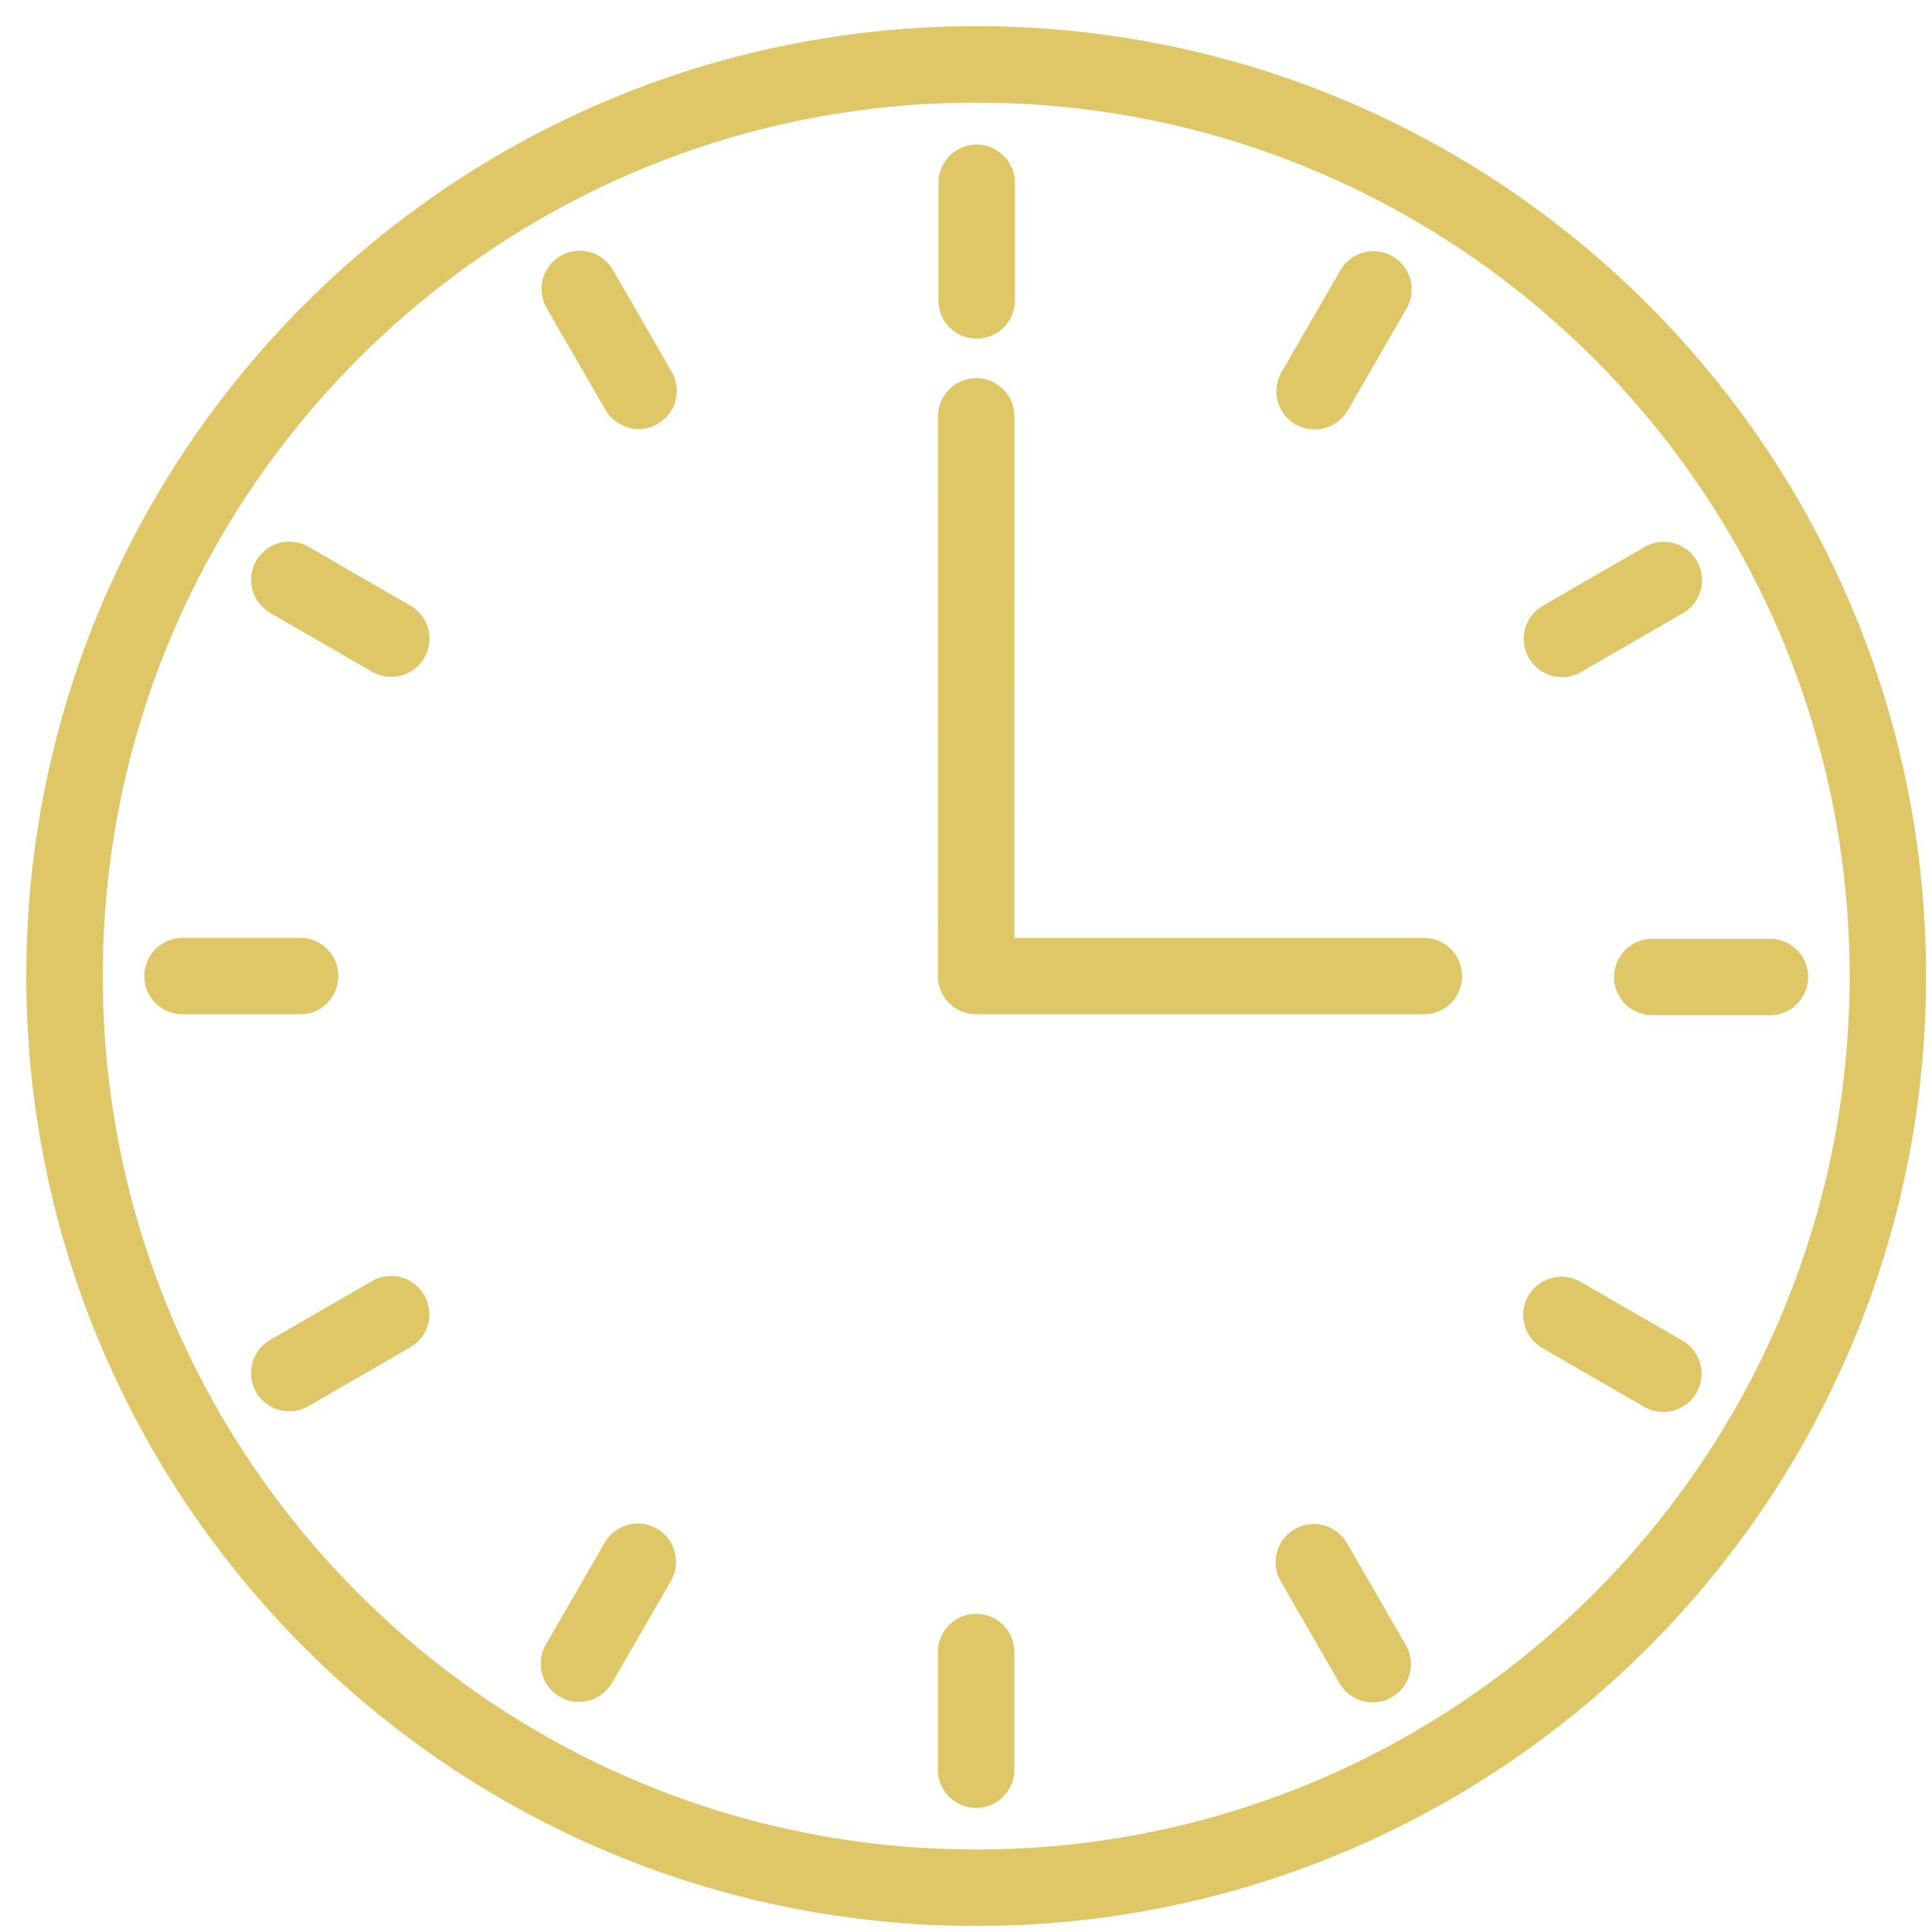
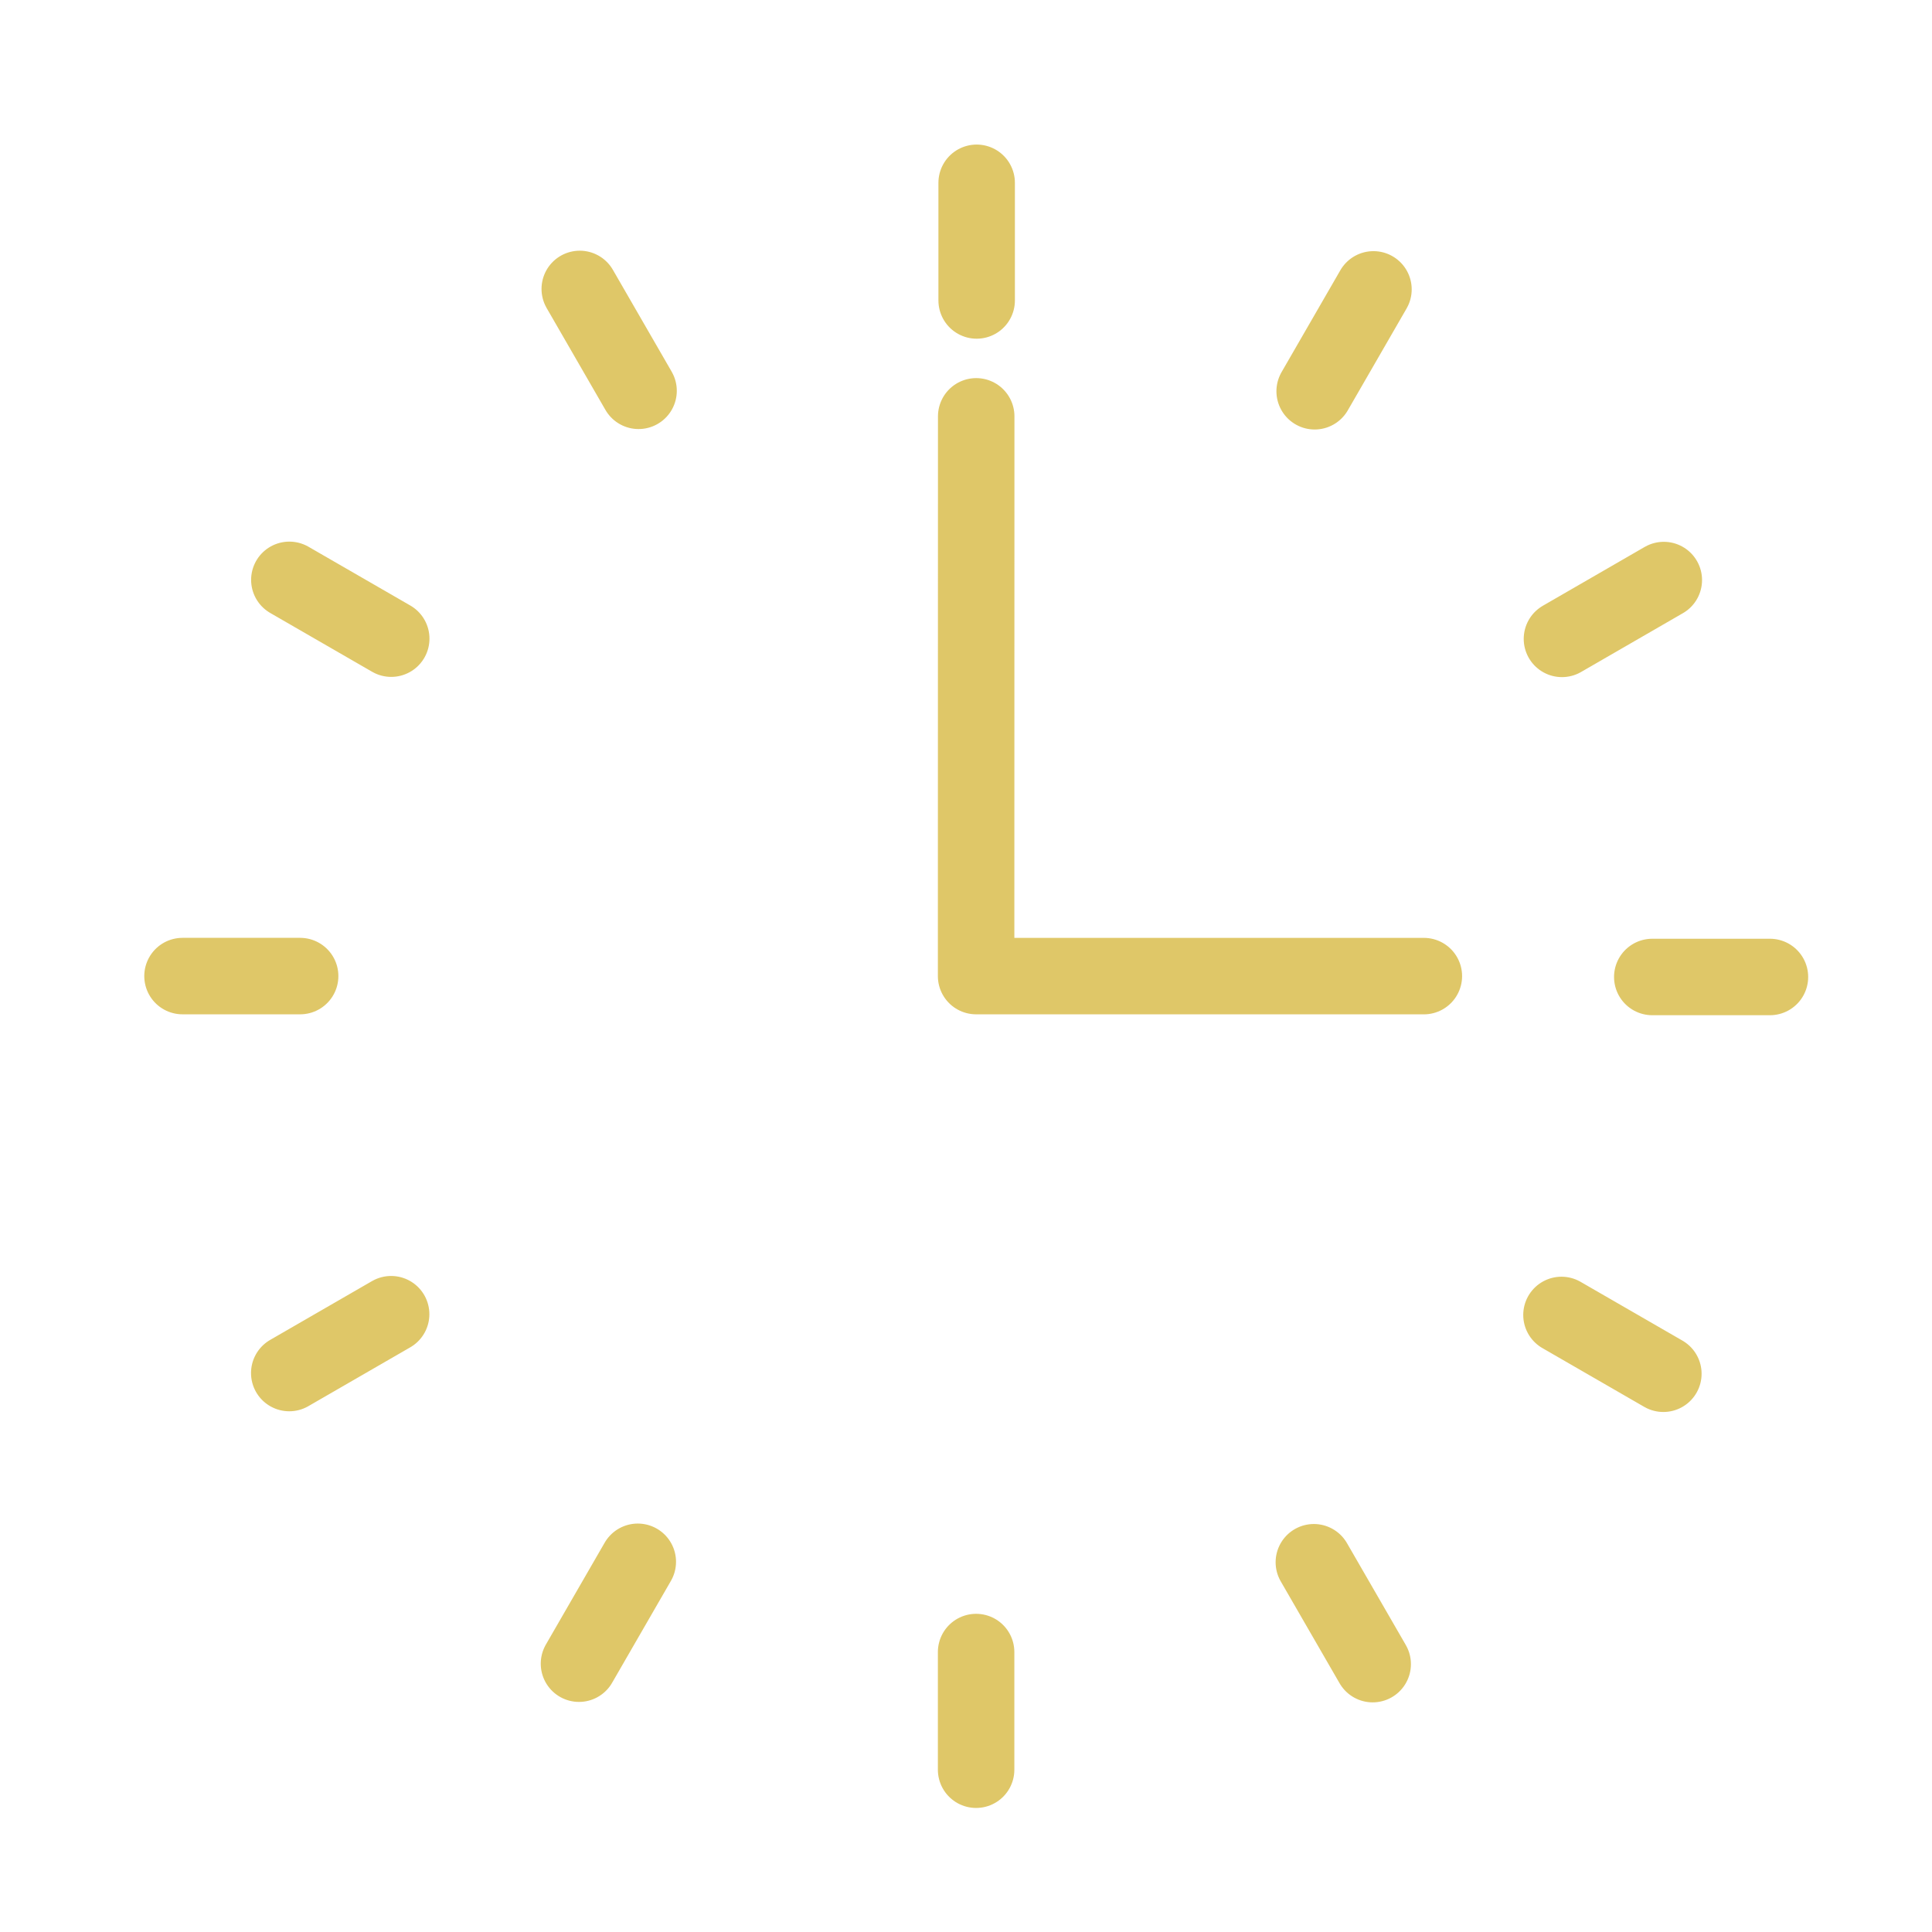
<svg xmlns="http://www.w3.org/2000/svg" width="60" height="60" viewBox="0 0 60 60" fill="none">
-   <path d="M30.316 58.625C45.953 58.625 58.629 45.949 58.629 30.313C58.629 14.676 45.953 2 30.316 2C14.68 2 2.004 14.676 2.004 30.313C2.004 45.949 14.68 58.625 30.316 58.625Z" stroke="#DFC768" stroke-width="2.375" stroke-linecap="round" stroke-linejoin="round" />
-   <path d="M17.981 51.667L19.807 48.503M30.317 12.93L30.314 30.313L30.317 12.93ZM44.219 30.314H30.341H44.219ZM30.314 54.96V51.306V54.96ZM5.668 30.313H9.321H5.668ZM30.331 5.677V9.331V5.677ZM54.967 30.341H51.313H54.967ZM8.983 42.641L12.147 40.814L8.983 42.641ZM18.005 8.973L19.831 12.137L18.005 8.973ZM51.671 18.014L48.508 19.841L51.671 18.014ZM42.63 51.681L40.803 48.517L42.63 51.681ZM8.986 18.008L12.15 19.834L8.986 18.008ZM42.654 8.987L40.828 12.151L42.654 8.987ZM51.657 42.663L48.493 40.837L51.657 42.663Z" stroke="#DFC768" stroke-width="2.375" stroke-linecap="round" stroke-linejoin="round" />
+   <path d="M17.981 51.667L19.807 48.503M30.317 12.93L30.314 30.313L30.317 12.93ZM44.219 30.314H30.341H44.219M30.314 54.96V51.306V54.96ZM5.668 30.313H9.321H5.668ZM30.331 5.677V9.331V5.677ZM54.967 30.341H51.313H54.967ZM8.983 42.641L12.147 40.814L8.983 42.641ZM18.005 8.973L19.831 12.137L18.005 8.973ZM51.671 18.014L48.508 19.841L51.671 18.014ZM42.63 51.681L40.803 48.517L42.63 51.681ZM8.986 18.008L12.15 19.834L8.986 18.008ZM42.654 8.987L40.828 12.151L42.654 8.987ZM51.657 42.663L48.493 40.837L51.657 42.663Z" stroke="#DFC768" stroke-width="2.375" stroke-linecap="round" stroke-linejoin="round" />
</svg>